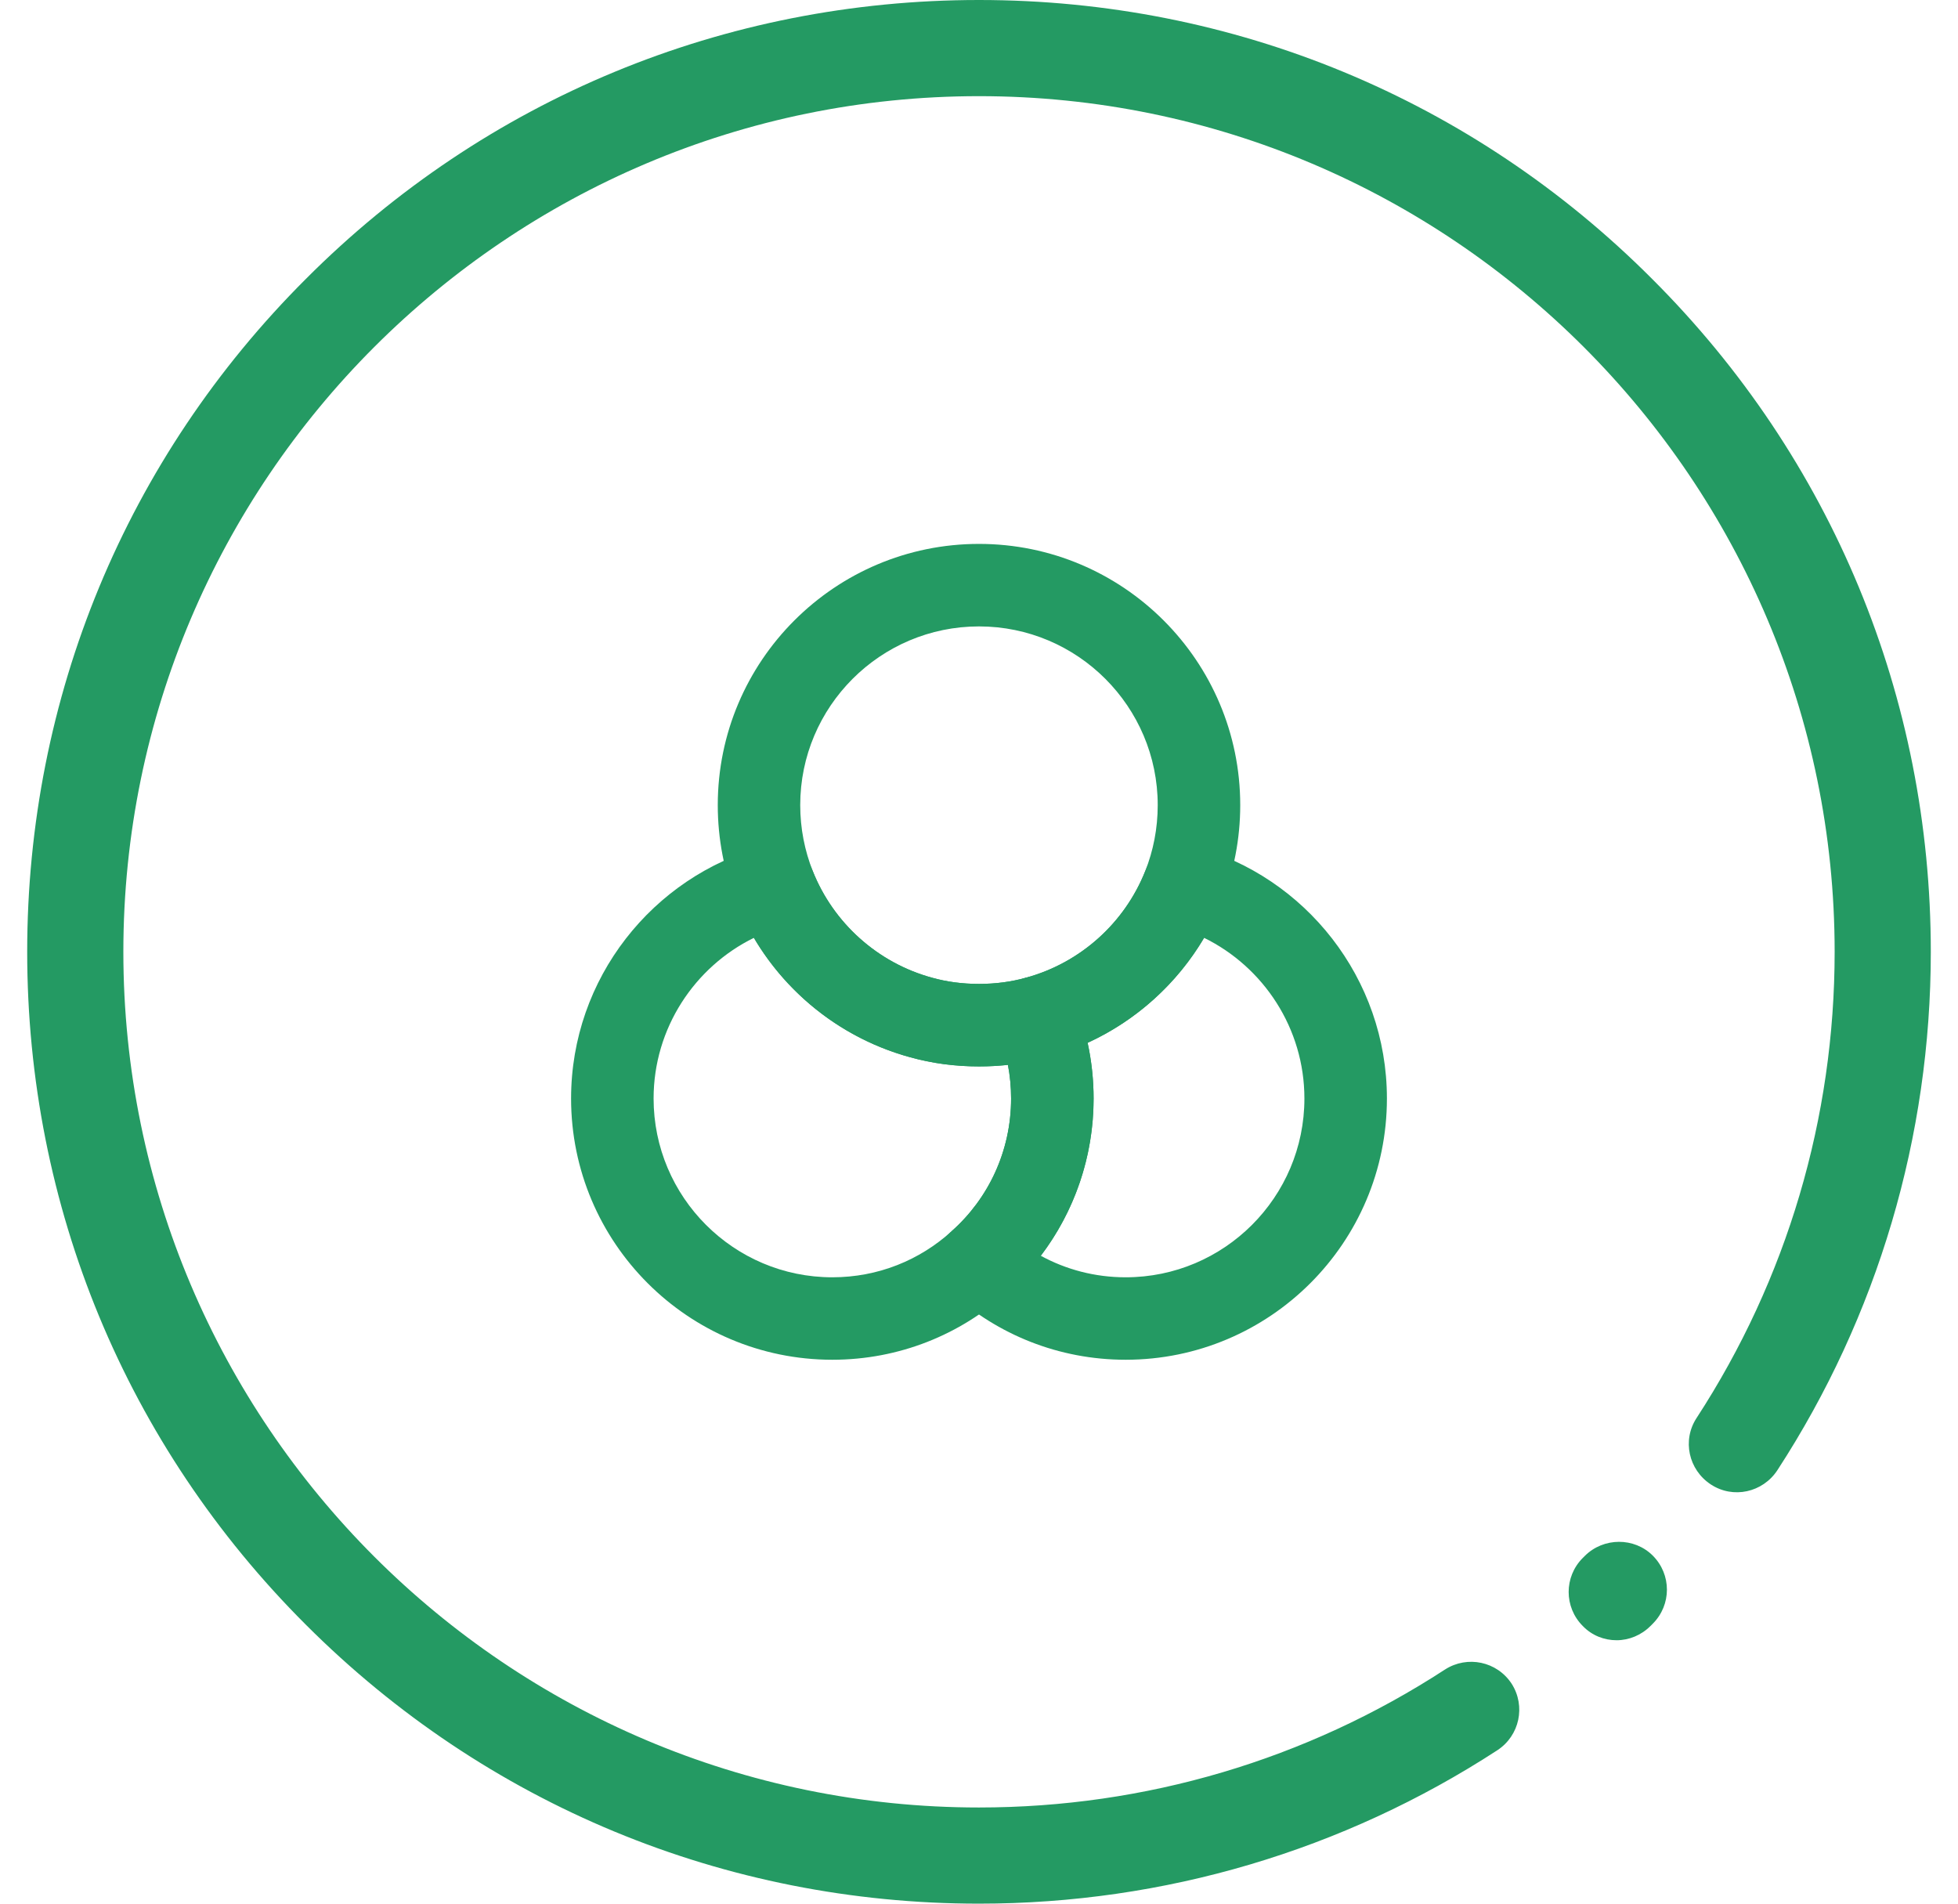
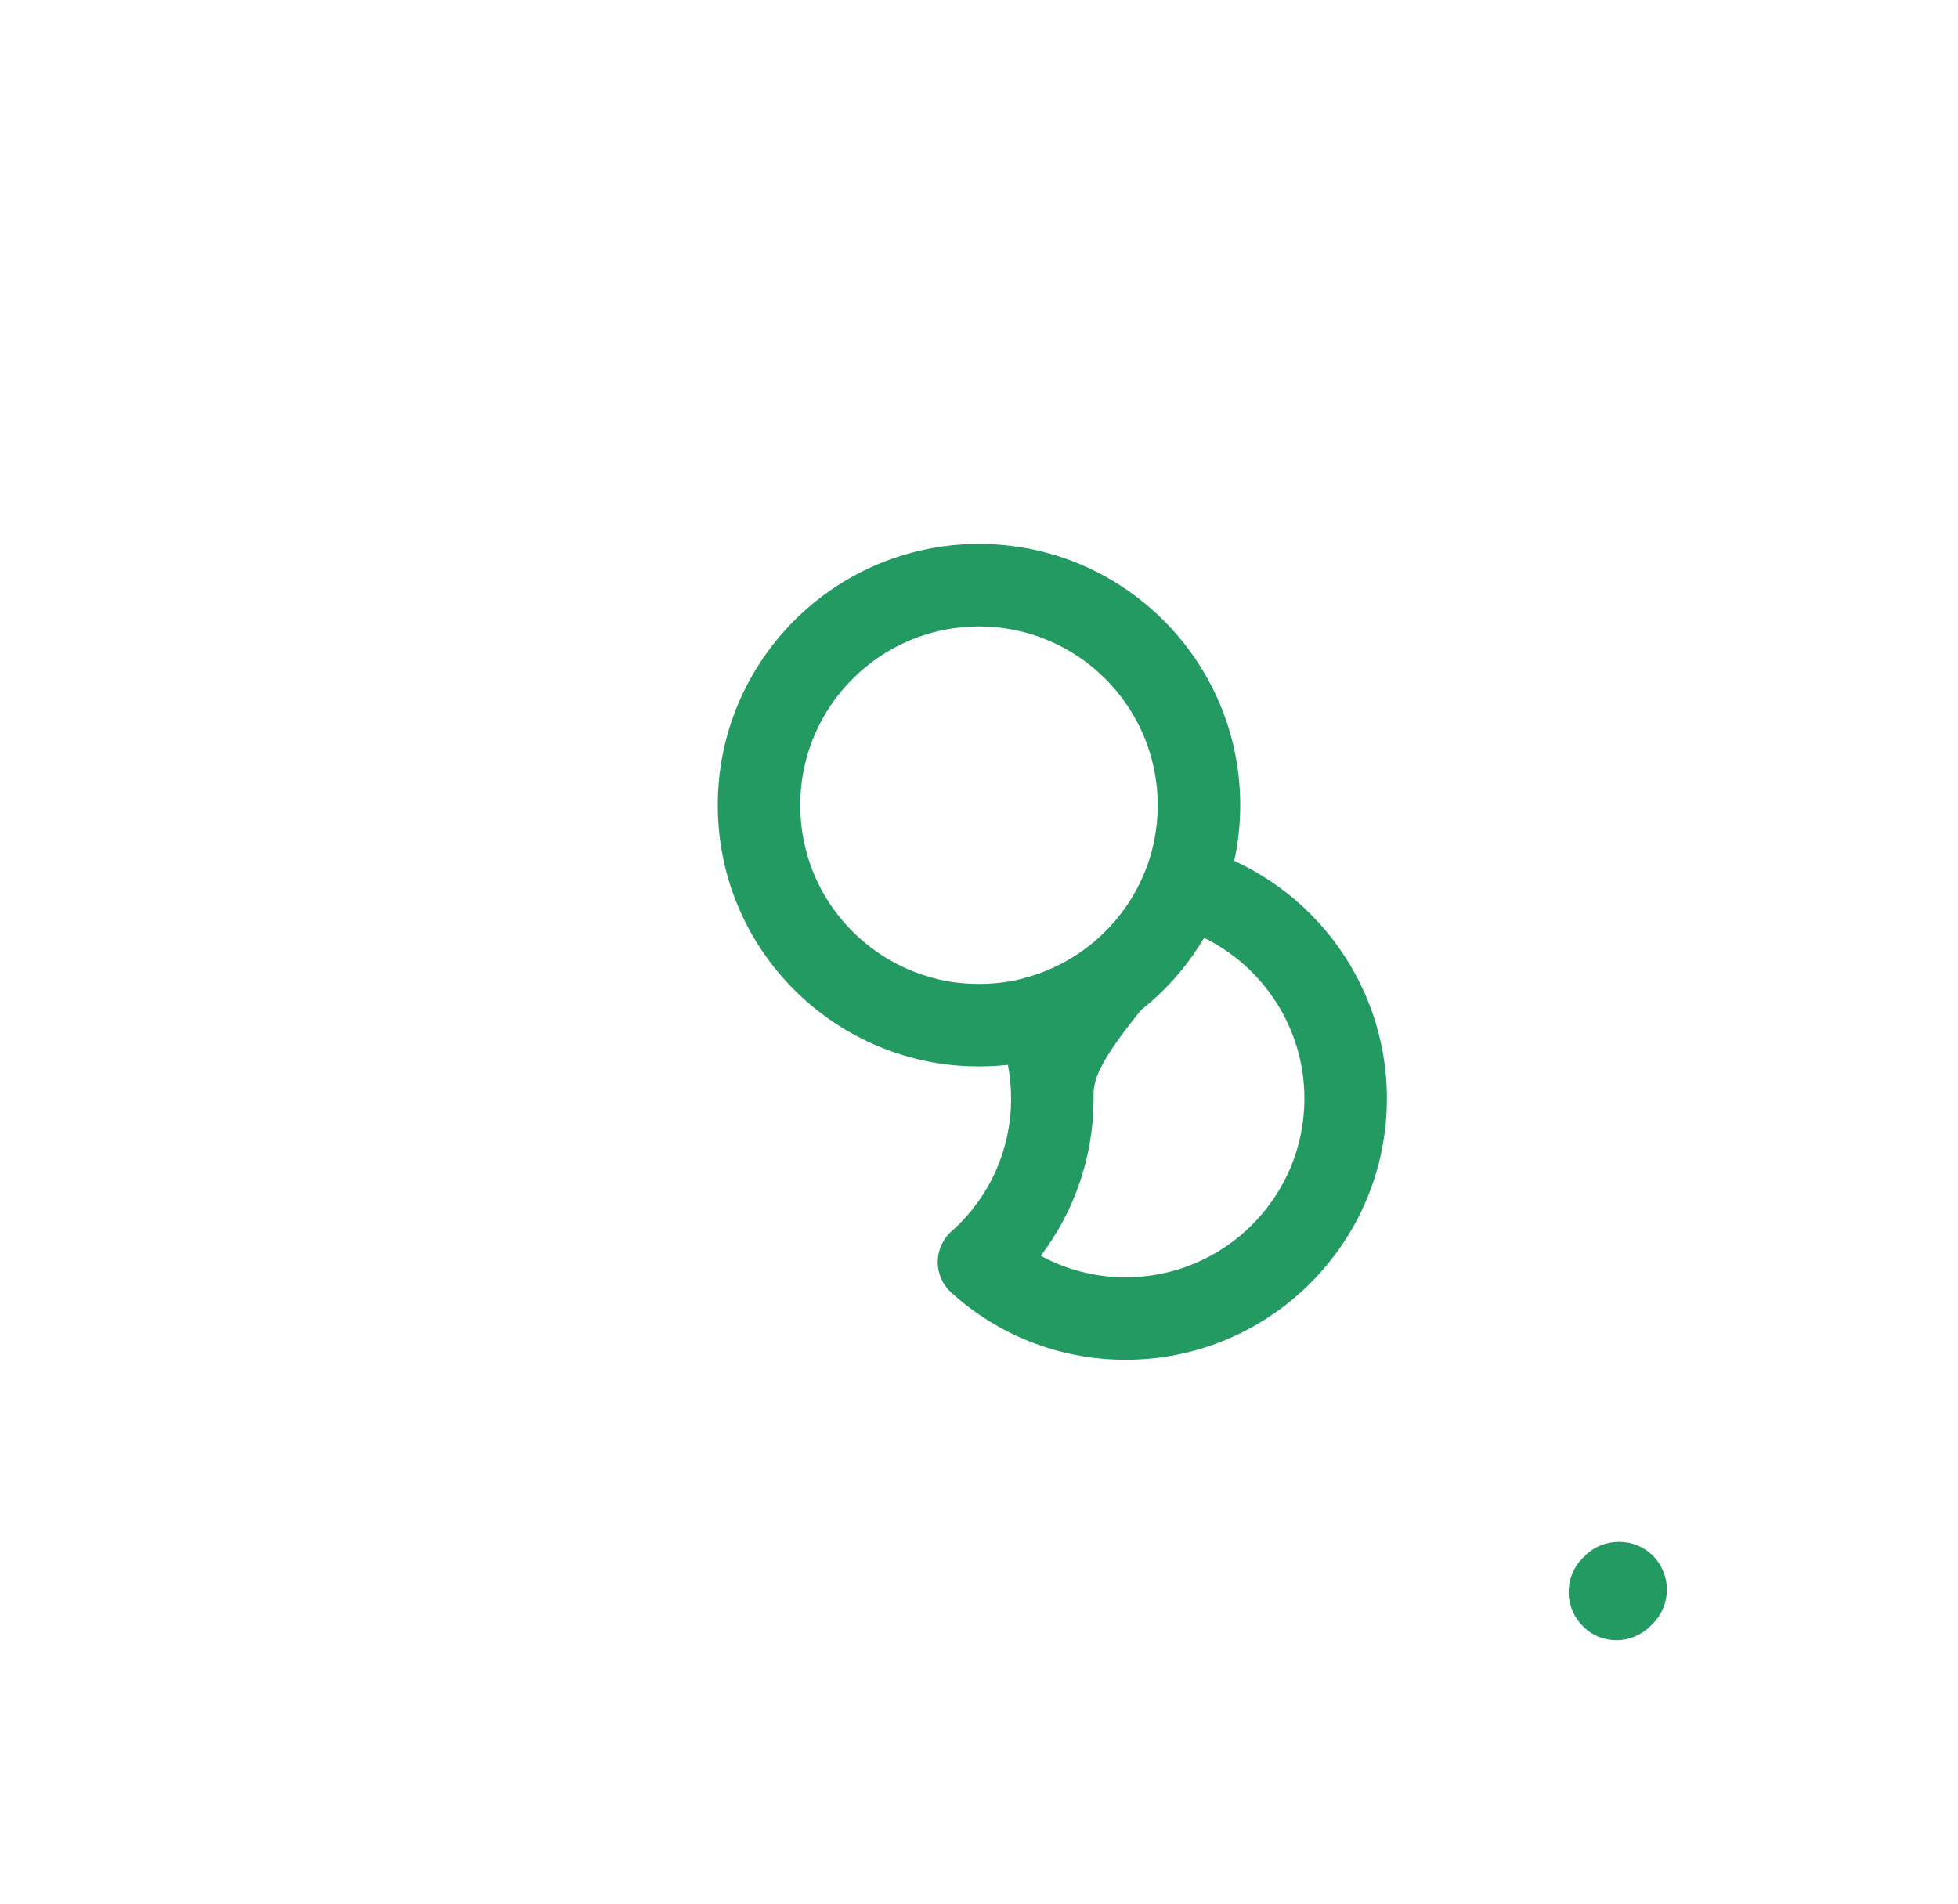
<svg xmlns="http://www.w3.org/2000/svg" width="36px" height="35px" viewBox="0 0 36 35" fill="none" transform="rotate(0) scale(1, 1)">
  <path d="M30.388 28.601C30.735 28.948 30.735 29.506 30.388 29.853L30.346 29.895C30.176 30.065 29.95 30.157 29.723 30.157C29.497 30.157 29.271 30.072 29.101 29.895C28.755 29.549 28.755 28.99 29.101 28.644L29.137 28.608C29.483 28.262 30.049 28.262 30.388 28.601Z" fill="#249a63" />
-   <path d="M30.374 5.126C27.072 1.817 22.674 0 18 0C13.326 0 8.928 1.817 5.626 5.126C2.317 8.428 0.5 12.826 0.5 17.5C0.5 22.174 2.317 26.572 5.626 29.874C8.928 33.176 13.326 35 18 35C21.401 35 24.696 34.024 27.531 32.179C27.941 31.91 28.055 31.366 27.793 30.956C27.524 30.546 26.98 30.432 26.57 30.694C24.017 32.356 21.055 33.232 18 33.232C9.324 33.232 2.268 26.176 2.268 17.5C2.268 8.824 9.324 1.768 18 1.768C26.676 1.768 33.732 8.824 33.732 17.5C33.732 20.555 32.856 23.517 31.194 26.07C30.925 26.48 31.046 27.024 31.456 27.293C31.866 27.562 32.41 27.441 32.679 27.031C34.524 24.196 35.5 20.894 35.5 17.5C35.5 12.826 33.683 8.428 30.374 5.126Z" fill="#249a63" />
-   <path fill-rule="evenodd" clip-rule="evenodd" d="M14.039 15.562C14.412 15.461 14.801 15.655 14.943 16.014C15.321 16.967 16.133 17.702 17.135 17.976L17.139 17.977L17.139 17.977C17.405 18.051 17.694 18.09 18 18.09C18.306 18.09 18.595 18.051 18.861 17.977C19.234 17.872 19.627 18.067 19.77 18.427C19.987 18.974 20.107 19.574 20.107 20.197C20.107 21.612 19.491 22.894 18.506 23.769C17.657 24.536 16.535 25 15.303 25C12.653 25 10.5 22.847 10.5 20.197C10.5 17.986 12.005 16.114 14.039 15.562ZM13.861 17.243C12.772 17.777 12.017 18.904 12.017 20.197C12.017 22.01 13.491 23.484 15.303 23.484C16.147 23.484 16.911 23.167 17.491 22.642L17.497 22.636L17.497 22.636C18.169 22.041 18.59 21.167 18.59 20.197C18.59 19.986 18.57 19.779 18.532 19.579C18.357 19.598 18.179 19.607 18 19.607C17.566 19.607 17.14 19.552 16.733 19.438C15.513 19.104 14.489 18.305 13.861 17.243Z" fill="#249a63" />
  <path fill-rule="evenodd" clip-rule="evenodd" d="M18 11.517C16.187 11.517 14.713 12.991 14.713 14.803C14.713 15.232 14.796 15.643 14.943 16.013L14.943 16.014C15.321 16.967 16.133 17.701 17.135 17.975L17.139 17.976L17.139 17.976C17.405 18.051 17.694 18.09 18 18.09C18.306 18.09 18.595 18.051 18.861 17.976L18.865 17.975L18.865 17.975C19.867 17.701 20.679 16.967 21.057 16.014L21.057 16.013C21.204 15.643 21.286 15.232 21.286 14.803C21.286 12.991 19.812 11.517 18 11.517ZM13.197 14.803C13.197 12.153 15.35 10 18 10C20.65 10 22.803 12.153 22.803 14.803C22.803 15.426 22.683 16.027 22.467 16.573C21.914 17.965 20.732 19.037 19.267 19.438C18.86 19.552 18.434 19.607 18 19.607C17.566 19.607 17.14 19.552 16.733 19.438C15.268 19.037 14.085 17.965 13.533 16.573M13.197 14.803C13.197 15.426 13.316 16.027 13.533 16.573L13.197 14.803Z" fill="#249a63" />
-   <path fill-rule="evenodd" clip-rule="evenodd" d="M21.057 16.014C21.199 15.655 21.588 15.461 21.96 15.562C23.995 16.114 25.5 17.986 25.5 20.197C25.5 22.847 23.347 25 20.697 25C19.463 25 18.34 24.535 17.491 23.766C17.331 23.621 17.24 23.415 17.241 23.2C17.243 22.984 17.335 22.779 17.497 22.636C18.169 22.041 18.59 21.167 18.59 20.197C18.59 19.768 18.507 19.358 18.36 18.987C18.28 18.787 18.29 18.561 18.387 18.368C18.483 18.175 18.657 18.032 18.865 17.976C19.867 17.702 20.679 16.967 21.057 16.014ZM22.139 17.243C21.641 18.085 20.894 18.762 19.997 19.173C20.069 19.504 20.107 19.847 20.107 20.197C20.107 21.28 19.746 22.284 19.136 23.088C19.599 23.341 20.13 23.484 20.697 23.484C22.509 23.484 23.983 22.01 23.983 20.197C23.983 18.904 23.228 17.777 22.139 17.243Z" fill="#249a63" />
+   <path fill-rule="evenodd" clip-rule="evenodd" d="M21.057 16.014C21.199 15.655 21.588 15.461 21.96 15.562C23.995 16.114 25.5 17.986 25.5 20.197C25.5 22.847 23.347 25 20.697 25C19.463 25 18.34 24.535 17.491 23.766C17.331 23.621 17.24 23.415 17.241 23.2C17.243 22.984 17.335 22.779 17.497 22.636C18.169 22.041 18.59 21.167 18.59 20.197C18.59 19.768 18.507 19.358 18.36 18.987C18.28 18.787 18.29 18.561 18.387 18.368C18.483 18.175 18.657 18.032 18.865 17.976C19.867 17.702 20.679 16.967 21.057 16.014ZM22.139 17.243C20.069 19.504 20.107 19.847 20.107 20.197C20.107 21.28 19.746 22.284 19.136 23.088C19.599 23.341 20.13 23.484 20.697 23.484C22.509 23.484 23.983 22.01 23.983 20.197C23.983 18.904 23.228 17.777 22.139 17.243Z" fill="#249a63" />
</svg>